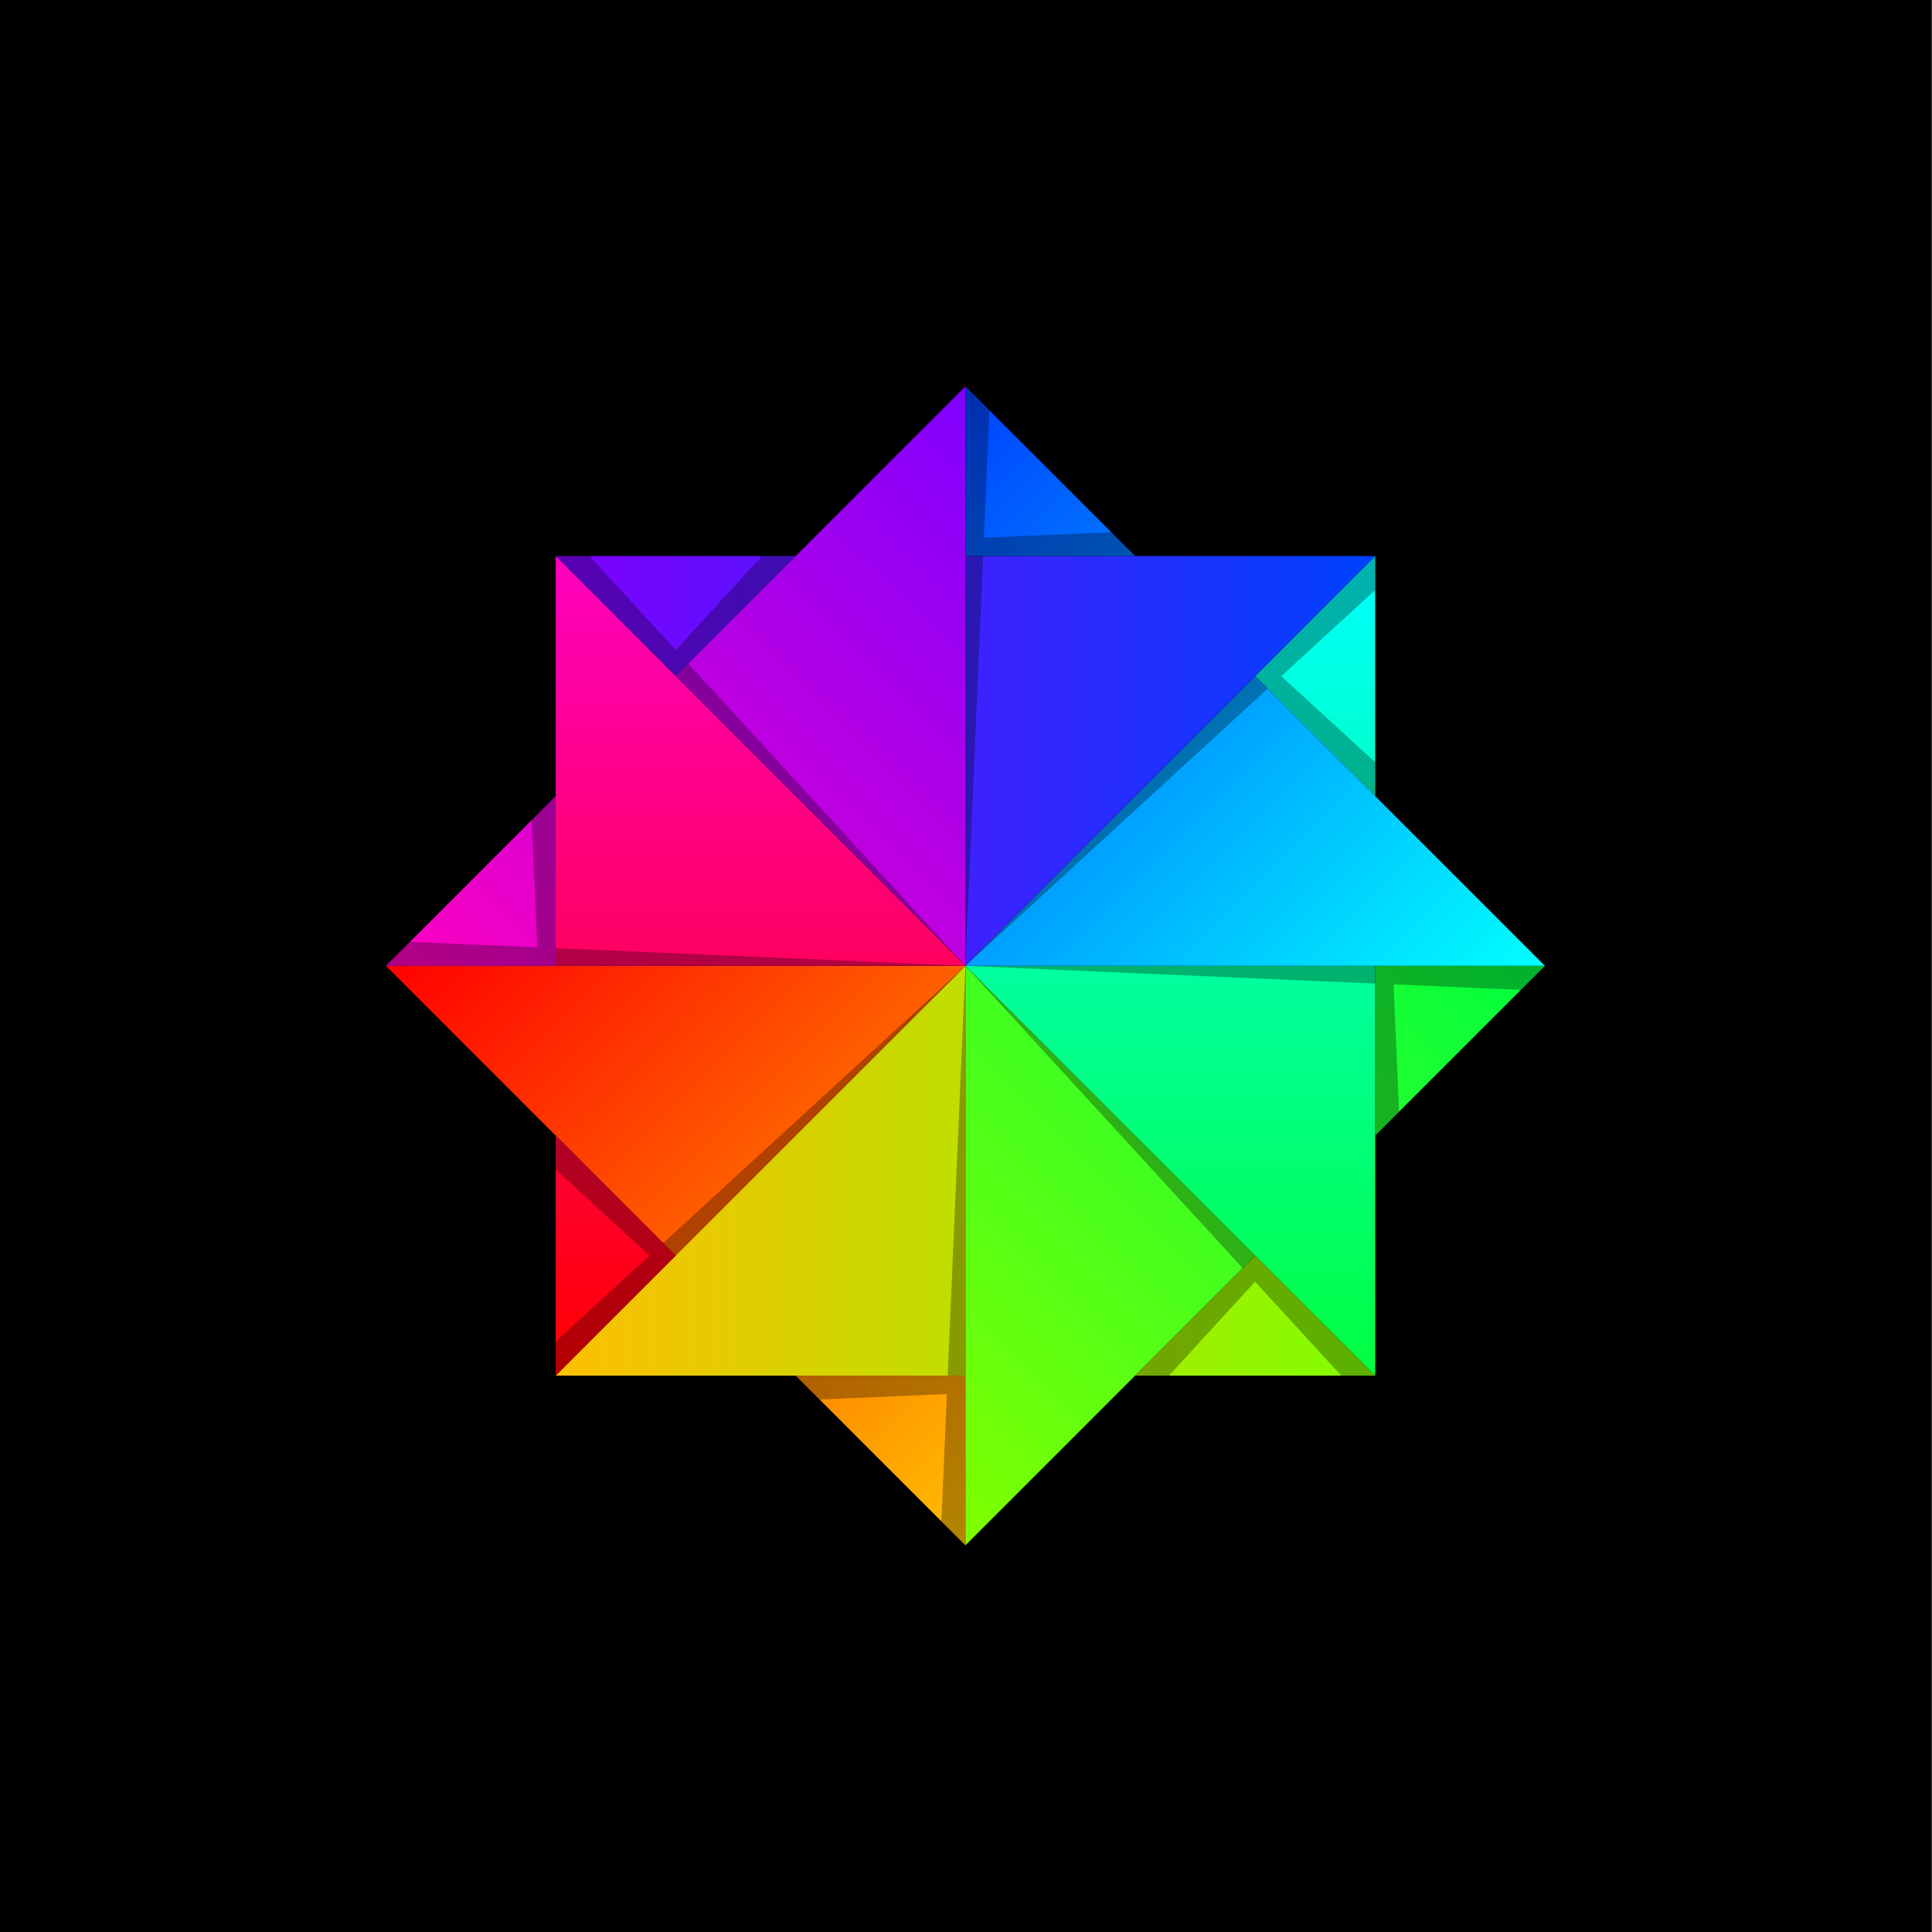
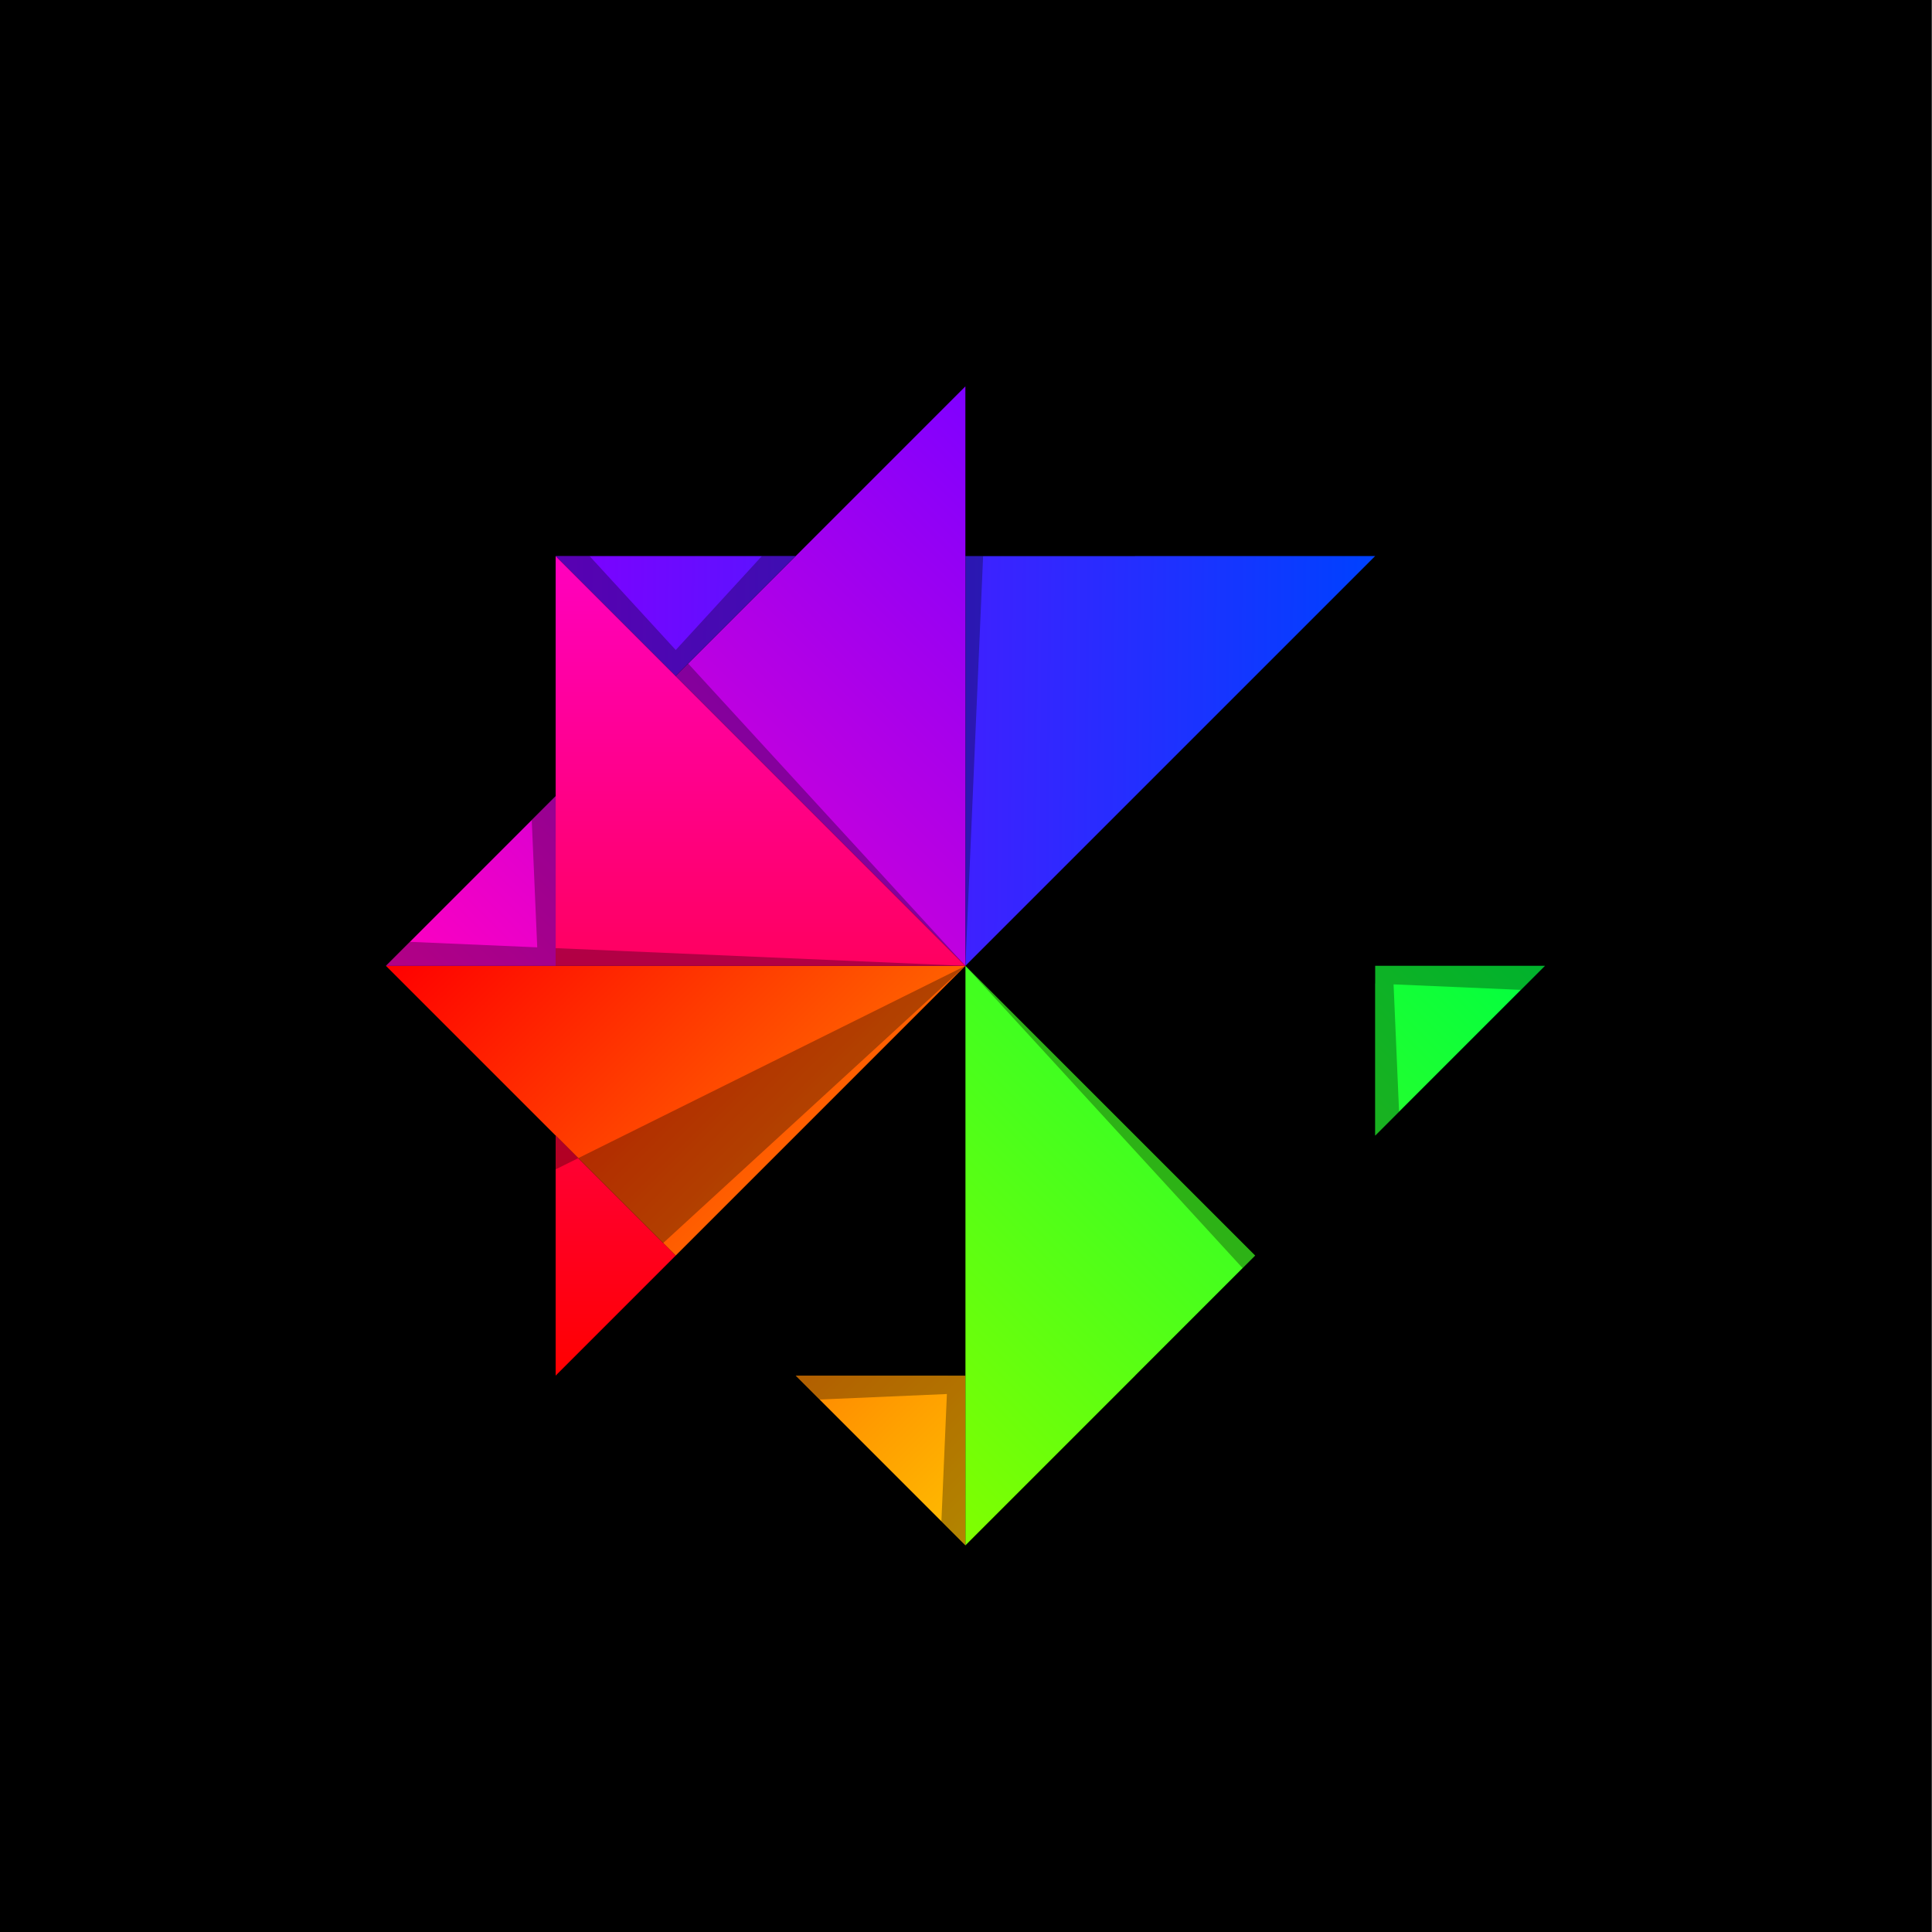
<svg xmlns="http://www.w3.org/2000/svg" xmlns:ns1="http://www.inkscape.org/namespaces/inkscape" xmlns:ns2="http://sodipodi.sourceforge.net/DTD/sodipodi-0.dtd" xmlns:xlink="http://www.w3.org/1999/xlink" width="300mm" height="300mm" viewBox="0 0 300 300" version="1.1" id="svg1" ns1:version="1.3.2 (091e20e, 2023-11-25, custom)" ns2:docname="Estrela 2.svg">
  <ns2:namedview id="namedview1" pagecolor="#ffffff" bordercolor="#000000" borderopacity="0.25" ns1:showpageshadow="2" ns1:pageopacity="0.0" ns1:pagecheckerboard="0" ns1:deskcolor="#d1d1d1" ns1:document-units="mm" ns1:zoom="0.33050645" ns1:cx="608.15756" ns1:cy="708.00433" ns1:window-width="1920" ns1:window-height="991" ns1:window-x="-9" ns1:window-y="-9" ns1:window-maximized="1" ns1:current-layer="g34" />
  <defs id="defs1">
    <linearGradient ns1:collect="always" xlink:href="#linearGradient455" id="linearGradient456" x1="30.231" y1="194.605" x2="230.231" y2="194.605" gradientUnits="userSpaceOnUse" gradientTransform="matrix(1.4,1.4,-1.4,1.4,415.156,-259.021)" />
    <linearGradient id="linearGradient455" ns1:collect="always">
      <stop style="stop-color:#ff0000;stop-opacity:1;" offset="0" id="stop455" />
      <stop style="stop-color:#ffbf00;stop-opacity:1;" offset="0.125" id="stop463" />
      <stop style="stop-color:#80ff00;stop-opacity:1;" offset="0.25" id="stop464" />
      <stop style="stop-color:#00ff40;stop-opacity:1;" offset="0.375" id="stop465" />
      <stop style="stop-color:#00ffff;stop-opacity:1;" offset="0.5" id="stop466" />
      <stop style="stop-color:#0040ff;stop-opacity:1;" offset="0.625" id="stop467" />
      <stop style="stop-color:#8000ff;stop-opacity:1;" offset="0.75" id="stop468" />
      <stop style="stop-color:#ff00bf;stop-opacity:1;" offset="0.875" id="stop469" />
      <stop style="stop-color:#ff0000;stop-opacity:1;" offset="1" id="stop456" />
    </linearGradient>
    <linearGradient ns1:collect="always" xlink:href="#linearGradient455" id="linearGradient457" x1="30.231" y1="194.605" x2="230.231" y2="194.605" gradientUnits="userSpaceOnUse" gradientTransform="matrix(1.98,0,0,1.98,85.932,-304.8)" />
    <linearGradient ns1:collect="always" xlink:href="#linearGradient455" id="linearGradient458" x1="30.231" y1="194.605" x2="230.231" y2="194.605" gradientUnits="userSpaceOnUse" gradientTransform="matrix(1.4,-1.4,1.4,1.4,-164.738,-69.374)" />
    <linearGradient ns1:collect="always" xlink:href="#linearGradient455" id="linearGradient459" x1="30.231" y1="194.605" x2="230.231" y2="194.605" gradientUnits="userSpaceOnUse" gradientTransform="matrix(0,-1.98,1.98,0,-140.517,288.846)" />
    <linearGradient ns1:collect="always" xlink:href="#linearGradient455" id="linearGradient460" x1="30.231" y1="194.605" x2="230.231" y2="194.605" gradientUnits="userSpaceOnUse" gradientTransform="matrix(-1.4,-1.4,1.4,-1.4,164.909,510.521)" />
    <linearGradient ns1:collect="always" xlink:href="#linearGradient455" id="linearGradient461" x1="31.142" y1="192.853" x2="230.231" y2="194.605" gradientUnits="userSpaceOnUse" gradientTransform="matrix(-1.98,0,0,-1.98,552.124,416.299)" />
    <linearGradient ns1:collect="always" xlink:href="#linearGradient455" id="linearGradient462" x1="30.742" y1="195.763" x2="230.231" y2="194.605" gradientUnits="userSpaceOnUse" gradientTransform="matrix(-1.4,1.4,-1.4,-1.4,744.804,40.873)" />
    <linearGradient ns1:collect="always" xlink:href="#linearGradient455" id="linearGradient463" x1="29.725" y1="194.605" x2="229.725" y2="194.605" gradientUnits="userSpaceOnUse" gradientTransform="matrix(0,1.98,-1.98,0,580.583,-374.335)" />
  </defs>
  <g ns1:label="Layer 1" ns1:groupmode="layer" id="layer1">
    <g id="g34" transform="matrix(2.571,0,0,2.571,-415.795,6.644)" style="display:inline;stroke-width:0.389" ns1:label="group">
      <path id="rect1" style="opacity:1;stroke-width:0.1" d="M 0,0 H 300 V 300 H 0 Z" transform="matrix(0.389,0,0,0.389,161.699,-2.584)" />
      <path id="path9" style="fill:url(#linearGradient456);stroke:none;stroke-width:0.194;stroke-linecap:butt;stroke-dasharray:none;stroke-dashoffset:0;stroke-opacity:1" d="m 185.033,55.749 17.5,17.5 17.5,-17.5 z m 24.749,24.749 10.252,10.252 v -10.252 z" />
-       <path id="path10" style="fill:url(#linearGradient457);stroke:none;stroke-width:0.194;stroke-linecap:butt;stroke-dasharray:none;stroke-dashoffset:0;stroke-opacity:1" d="m 220.033,55.75 -24.749,24.748 h 24.748 z m 17.5,17.5 -7.249,7.249 h 14.497 z" />
      <path id="path11" style="fill:url(#linearGradient458);stroke:none;stroke-width:0.194;stroke-linecap:butt;stroke-dasharray:none;stroke-dashoffset:0;stroke-opacity:1" d="m 220.033,55.75 -5.2e-4,35 17.5,-17.5 z m 24.748,0 V 66.001 L 255.032,55.75 Z" />
-       <path id="path12" style="fill:url(#linearGradient459);stroke:none;stroke-width:0.194;stroke-linecap:butt;stroke-dasharray:none;stroke-dashoffset:0;stroke-opacity:1" d="m 244.781,31.001 -7.249,7.249 7.249,7.249 z m -24.748,24.749 24.748,24.749 V 55.75 Z" />
-       <path id="path13" style="fill:url(#linearGradient460);stroke:none;stroke-width:0.194;stroke-linecap:butt;stroke-dasharray:none;stroke-dashoffset:0;stroke-opacity:1" d="m 220.033,20.75 v 10.251 h 10.251 z m 17.5,17.5 -17.5,17.5 h 35 z" />
      <path id="path14" style="fill:url(#linearGradient461);stroke:none;stroke-width:0.194;stroke-linecap:butt;stroke-dasharray:none;stroke-dashoffset:0;stroke-opacity:1" d="m 195.284,31.001 7.249,7.249 7.249,-7.249 z m 24.749,0 v 24.749 l 24.749,-24.749 z" />
      <path id="path15" style="fill:url(#linearGradient462);stroke:none;stroke-width:0.194;stroke-linecap:butt;stroke-dasharray:none;stroke-dashoffset:0;stroke-opacity:1" d="m 220.033,20.75 -17.5,17.5 17.5,17.5 z m 0,35 -24.749,-5.17e-4 V 45.499 l -10.251,10.251 z" />
      <path id="path16" style="fill:url(#linearGradient463);stroke:none;stroke-width:0.194;stroke-linecap:butt;stroke-dasharray:none;stroke-dashoffset:0;stroke-opacity:1" d="m 195.284,31.001 v 24.748 l 24.749,5.17e-4 z m 0,35 v 14.497 l 7.249,-7.249 z" />
      <path style="fill:#000000;fill-opacity:0.302;stroke:none;stroke-width:0.039;stroke-opacity:1" d="m 220.032,55.75 -1.07,24.748 -9.182,6.8e-5 1.444,1.444 7.69,-0.332 -0.332,7.69 1.45,1.45 z" id="path96-6" ns2:nodetypes="cccccccc" ns1:transform-center-x="5.12585" ns1:transform-center-y="17.499909" />
      <path style="fill:#000000;fill-opacity:0.302;stroke:none;stroke-width:0.039;stroke-opacity:1" d="m 220.032,55.75 16.743,18.256 -6.493,6.493 2.042,5e-6 5.203,-5.673 5.203,5.673 2.05,-1.4e-5 z" id="path28" ns2:nodetypes="cccccccc" ns1:transform-center-x="-12.374215" ns1:transform-center-y="12.374407" />
      <path style="fill:#000000;fill-opacity:0.302;stroke:none;stroke-width:0.039;stroke-opacity:1" d="m 220.032,55.75 24.748,1.07 7e-5,9.182 1.444,-1.444 -0.332,-7.69 7.69,0.332 1.45,-1.45 z" id="path29" ns2:nodetypes="cccccccc" ns1:transform-center-x="-17.49991" ns1:transform-center-y="5.1258485" />
      <path style="fill:#000000;fill-opacity:0.302;stroke:none;stroke-width:0.039;stroke-opacity:1" d="m 220.032,55.75 18.256,-16.743 6.493,6.493 V 43.457 l -5.673,-5.203 5.673,-5.203 -2e-5,-2.05 z" id="path30" ns2:nodetypes="cccccccc" ns1:transform-center-x="-12.374405" ns1:transform-center-y="-12.374212" />
      <path style="fill:#000000;fill-opacity:0.302;stroke:none;stroke-width:0.039;stroke-opacity:1" d="m 220.032,55.75 1.07,-24.748 9.182,-7e-5 -1.444,-1.444 -7.69,0.332 0.332,-7.69 -1.45,-1.45 z" id="path31" ns2:nodetypes="cccccccc" ns1:transform-center-x="-5.12585" ns1:transform-center-y="-17.49991" />
      <path style="fill:#000000;fill-opacity:0.302;stroke:none;stroke-width:0.039;stroke-opacity:1" d="m 220.032,55.75 -16.743,-18.256 6.493,-6.493 -2.042,-9e-6 -5.203,5.673 -5.203,-5.673 -2.05,1.7e-5 z" id="path32" ns2:nodetypes="cccccccc" ns1:transform-center-x="12.374215" ns1:transform-center-y="-12.374407" />
      <path style="fill:#000000;fill-opacity:0.302;stroke:none;stroke-width:0.039;stroke-opacity:1" d="m 220.032,55.75 -24.748,-1.07 -7e-5,-9.182 -1.444,1.444 0.332,7.69 -7.69,-0.332 -1.45,1.45 z" id="path33" ns2:nodetypes="cccccccc" ns1:transform-center-x="17.49991" ns1:transform-center-y="-5.12585" />
-       <path style="fill:#000000;fill-opacity:0.302;stroke:none;stroke-width:0.039;stroke-opacity:1" d="m 220.032,55.75 -18.256,16.743 -6.493,-6.493 v 2.042 l 5.673,5.203 -5.673,5.203 2e-5,2.05 z" id="path34" ns2:nodetypes="cccccccc" ns1:transform-center-x="12.374405" ns1:transform-center-y="12.374215" />
+       <path style="fill:#000000;fill-opacity:0.302;stroke:none;stroke-width:0.039;stroke-opacity:1" d="m 220.032,55.75 -18.256,16.743 -6.493,-6.493 v 2.042 z" id="path34" ns2:nodetypes="cccccccc" ns1:transform-center-x="12.374405" ns1:transform-center-y="12.374215" />
    </g>
  </g>
</svg>